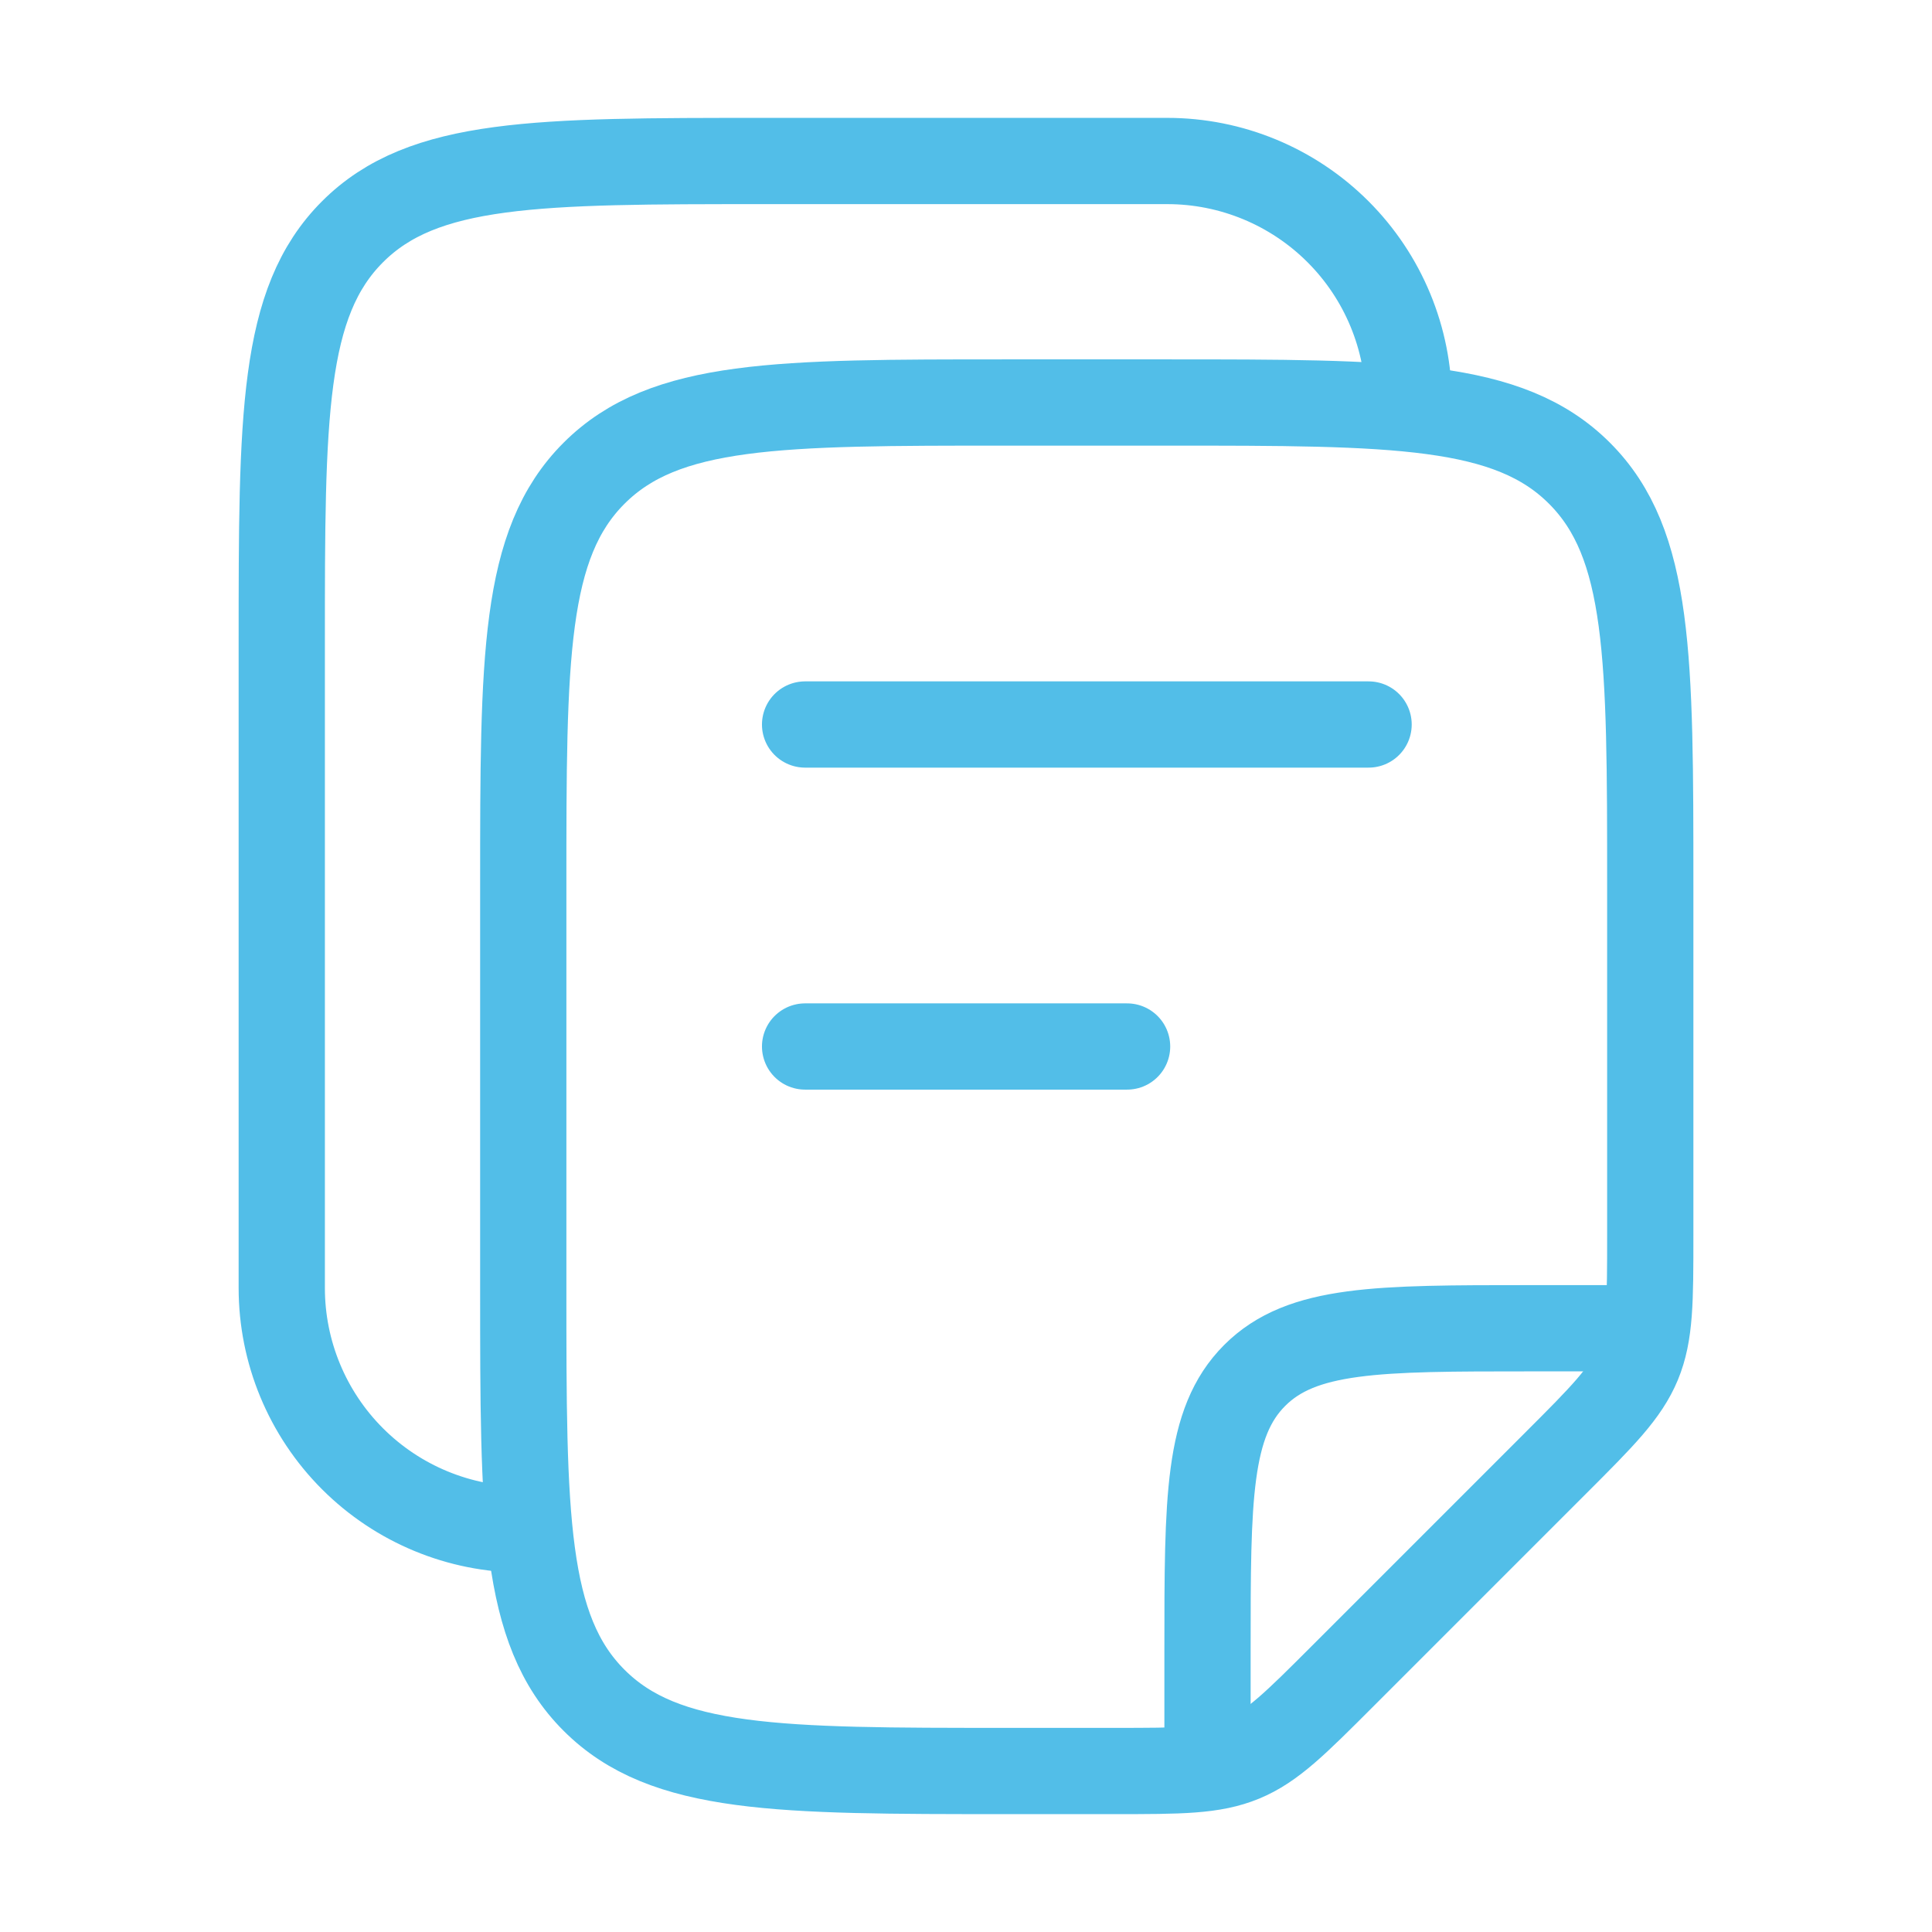
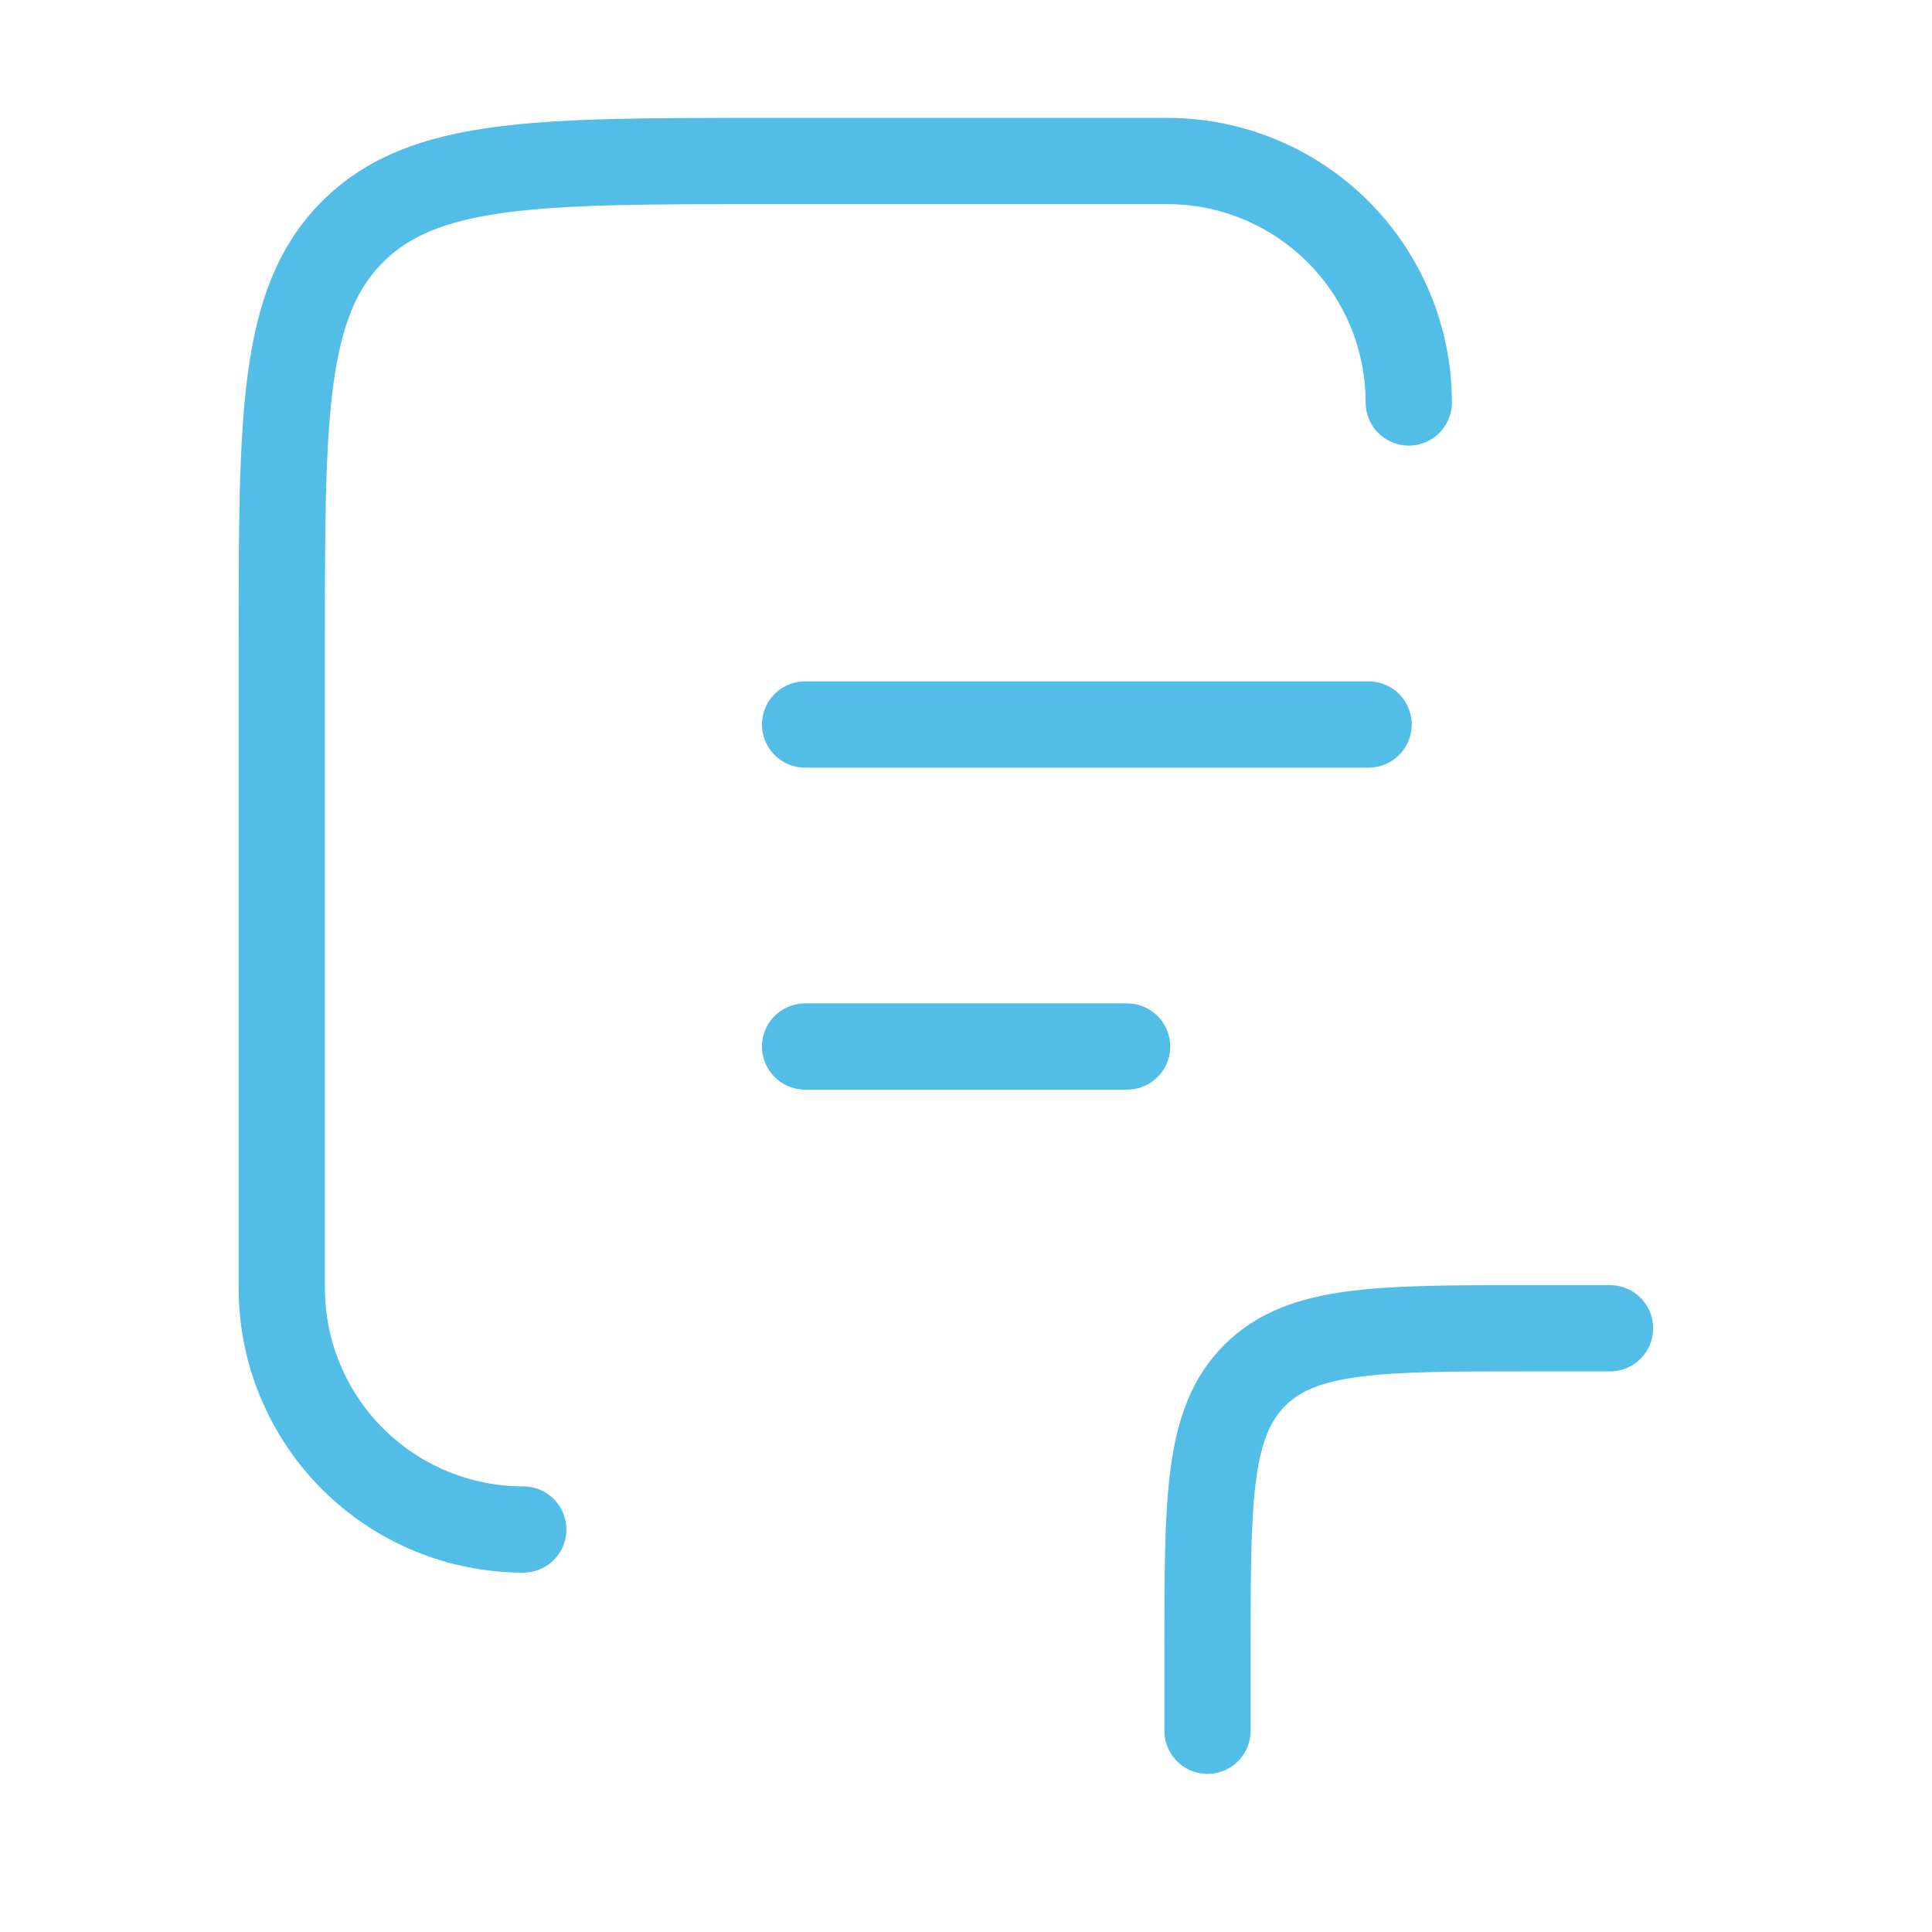
<svg xmlns="http://www.w3.org/2000/svg" fill="none" viewBox="0 0 224 224" height="224" width="224">
-   <path stroke-linejoin="round" stroke-linecap="round" stroke-width="10" stroke="#52BEE8" d="M135.335 46.667H116.668C90.273 46.667 77.067 46.667 68.872 54.871C60.668 63.065 60.668 76.272 60.668 102.667V149.333C60.668 175.728 60.668 188.935 68.872 197.129C77.067 205.333 90.273 205.333 116.668 205.333H129.203C136.837 205.333 140.645 205.333 144.08 203.915C147.515 202.496 150.203 199.799 155.607 194.395L180.396 169.605C185.8 164.201 188.488 161.513 189.916 158.079C191.335 154.644 191.335 150.836 191.335 143.201V102.667C191.335 76.272 191.335 63.065 183.131 54.871C174.936 46.667 161.729 46.667 135.335 46.667Z" />
  <path stroke-linejoin="round" stroke-linecap="round" stroke-width="10" stroke="#52BEE8" d="M140.001 200.667V191.333C140.001 173.731 140.001 164.939 145.471 159.469C150.94 154 159.732 154 177.335 154H186.668M60.668 177.333C53.242 177.333 46.12 174.383 40.869 169.132C35.618 163.881 32.668 156.759 32.668 149.333V74.667C32.668 48.272 32.668 35.065 40.872 26.871C49.067 18.667 62.273 18.667 88.668 18.667H135.335C142.761 18.667 149.883 21.617 155.134 26.868C160.385 32.119 163.335 39.241 163.335 46.667M93.344 121.333H130.677M93.344 84H158.677" />
</svg>